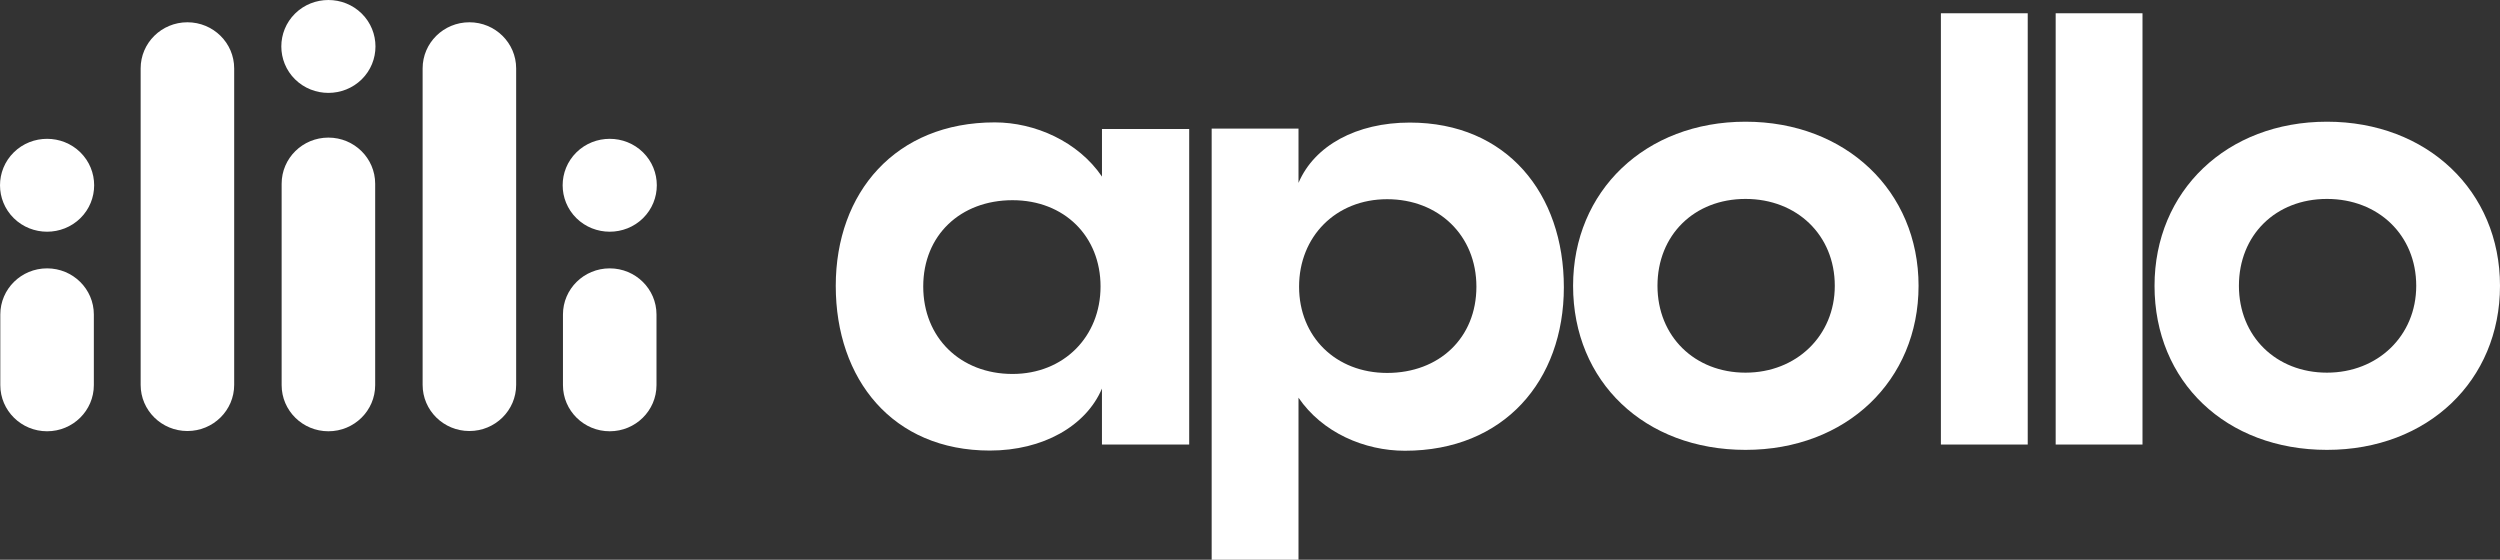
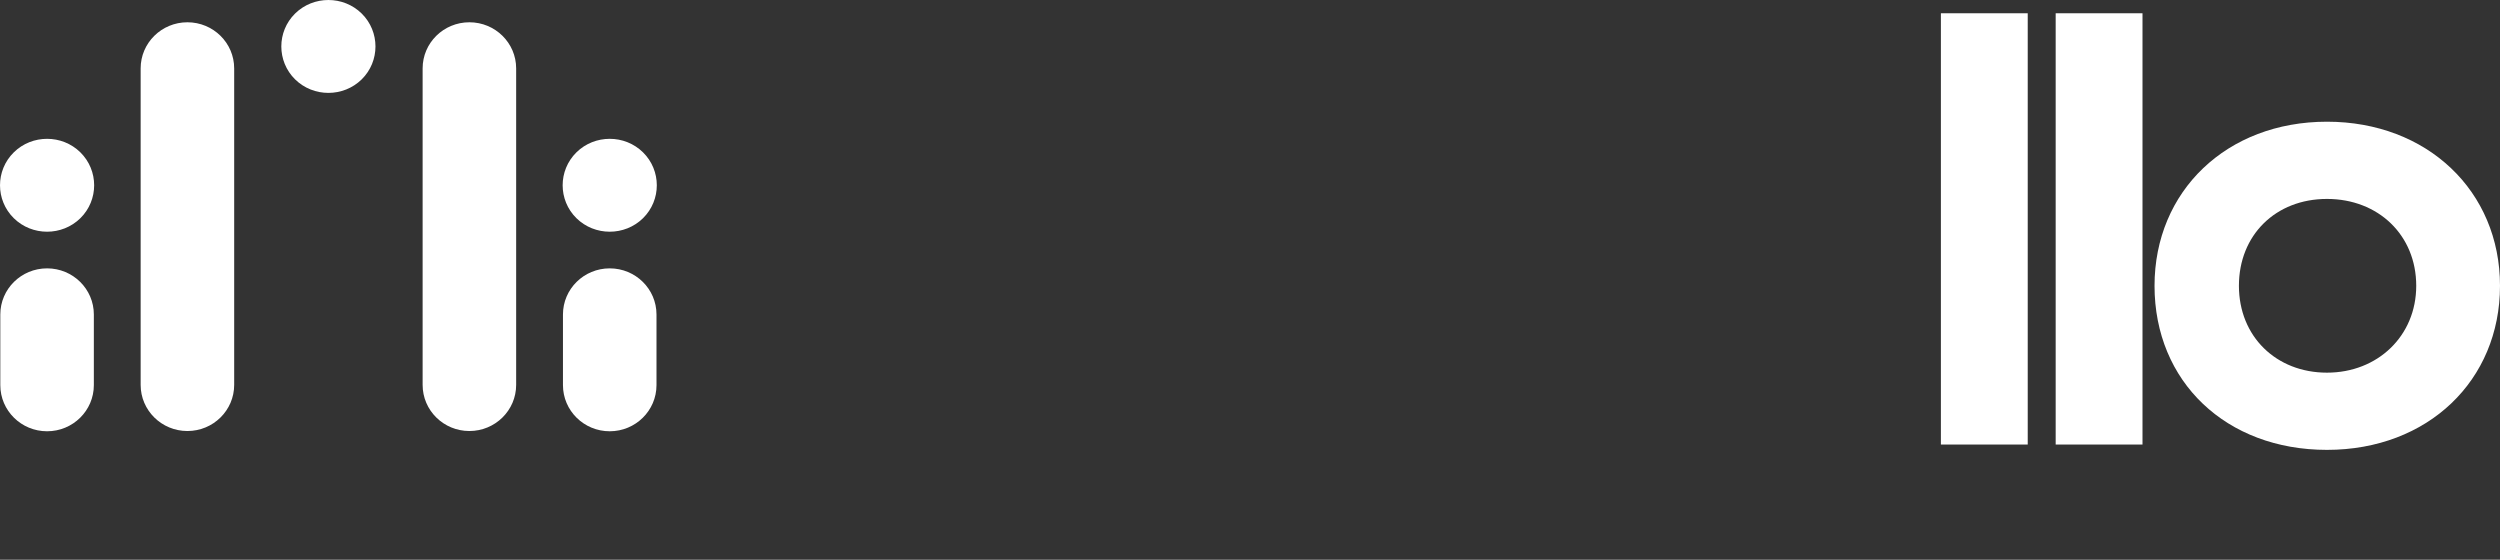
<svg xmlns="http://www.w3.org/2000/svg" width="201" height="45" viewBox="0 0 201 45" fill="none">
  <rect x="0" y="0" width="201" height="45" fill="#333333" stroke="none" />
  <g clip-path="url(#clip0_2384_41529)">
    <path d="M33.979 30.945V5.5C33.979 3.451 35.662 1.791 37.739 1.791C39.816 1.791 41.499 3.451 41.499 5.5V30.945C41.499 32.994 39.816 34.654 37.739 34.654C35.662 34.654 33.979 32.994 33.979 30.945Z" fill="white" />
    <path d="M11.308 30.945V5.5C11.308 3.451 12.991 1.791 15.068 1.791C17.145 1.791 18.828 3.451 18.828 5.5V30.945C18.828 32.994 17.145 34.654 15.068 34.654C12.991 34.654 11.308 32.994 11.308 30.945Z" fill="white" />
-     <path d="M22.644 14.773V30.964C22.644 33.014 24.327 34.674 26.404 34.674C28.481 34.674 30.164 33.014 30.164 30.964V14.773C30.164 12.724 28.481 11.063 26.404 11.063C24.327 11.063 22.644 12.724 22.644 14.773Z" fill="white" />
    <path d="M23.723 6.379C25.197 7.832 27.608 7.832 29.083 6.379C30.556 4.925 30.556 2.546 29.083 1.091C27.61 -0.363 25.198 -0.363 23.723 1.091C22.25 2.544 22.25 4.925 23.723 6.379Z" fill="white" />
    <path d="M7.545 25.285V30.964C7.545 33.014 5.862 34.674 3.785 34.674C1.708 34.674 0.025 33.014 0.025 30.964V25.285C0.025 23.236 1.708 21.576 3.785 21.576C5.862 21.576 7.545 23.236 7.545 25.285Z" fill="white" />
    <path d="M6.465 17.54C4.992 18.993 2.579 18.993 1.106 17.54C-0.368 16.086 -0.368 13.707 1.106 12.252C2.579 10.798 4.992 10.798 6.465 12.252C7.939 13.706 7.939 16.086 6.465 17.54Z" fill="white" />
    <path d="M52.782 25.285V30.964C52.782 33.014 51.099 34.674 49.022 34.674C46.945 34.674 45.262 33.014 45.262 30.964V25.285C45.262 23.236 46.945 21.576 49.022 21.576C51.099 21.576 52.782 23.236 52.782 25.285Z" fill="white" />
    <path d="M51.702 17.54C50.229 18.993 47.816 18.993 46.342 17.54C44.869 16.086 44.869 13.707 46.342 12.252C47.816 10.798 50.229 10.798 51.702 12.252C53.176 13.706 53.176 16.086 51.702 17.54Z" fill="white" />
-     <path d="M113.346 9.855C109.071 9.855 105.678 11.698 104.4 14.704V10.342H97.418V45H104.399V37.958V31.974C106.316 34.787 109.707 36.24 112.952 36.24C120.916 36.24 125.734 30.614 125.734 23.097C125.734 15.579 121.162 9.855 113.345 9.855H113.346ZM111.526 29.984C107.396 29.984 104.446 27.074 104.446 23.049C104.446 19.023 107.396 16.016 111.526 16.016C115.656 16.016 118.703 18.926 118.703 23.049C118.703 27.172 115.704 29.984 111.526 29.984Z" fill="white" />
    <path d="M163.029 35.741H156.048V1.067H163.029V35.741Z" fill="white" />
    <path d="M172.257 35.741H165.276V1.067H172.257V35.741Z" fill="white" />
-     <path d="M126.476 22.978C126.476 15.363 132.277 9.785 140.34 9.785C148.403 9.785 154.252 15.363 154.252 22.978C154.252 30.594 148.452 36.17 140.34 36.17C132.229 36.17 126.476 30.69 126.476 22.978ZM147.517 22.978C147.517 18.904 144.469 15.994 140.34 15.994C136.211 15.994 133.261 18.904 133.261 22.978C133.261 27.053 136.259 29.962 140.34 29.962C144.422 29.962 147.517 27.004 147.517 22.978Z" fill="white" />
    <path d="M173.224 22.978C173.224 15.363 179.025 9.785 187.088 9.785C195.151 9.785 201 15.363 201 22.978C201 30.594 195.2 36.17 187.088 36.17C178.977 36.17 173.224 30.69 173.224 22.978ZM194.265 22.978C194.265 18.904 191.217 15.994 187.088 15.994C182.959 15.994 180.009 18.904 180.009 22.978C180.009 27.053 183.007 29.962 187.088 29.962C191.17 29.962 194.265 27.004 194.265 22.978Z" fill="white" />
-     <path d="M91.198 10.374H88.599V14.198L88.582 14.254L88.597 14.194C86.68 11.382 83.223 9.84 79.977 9.84C72.013 9.84 67.195 15.467 67.195 22.984C67.195 30.5 71.768 36.225 79.584 36.225C83.861 36.225 87.319 34.248 88.597 31.241V35.74H95.611V10.374H91.196H91.198ZM81.406 30.066C77.227 30.066 74.228 27.156 74.228 23.033C74.228 18.91 77.227 16.096 81.406 16.096C85.585 16.096 88.484 19.008 88.484 23.033C88.484 27.058 85.534 30.066 81.406 30.066Z" fill="white" />
  </g>
  <defs>
    <clipPath id="clip0_2384_41529">
      <rect width="201" height="45" fill="white" />
    </clipPath>
  </defs>
</svg>